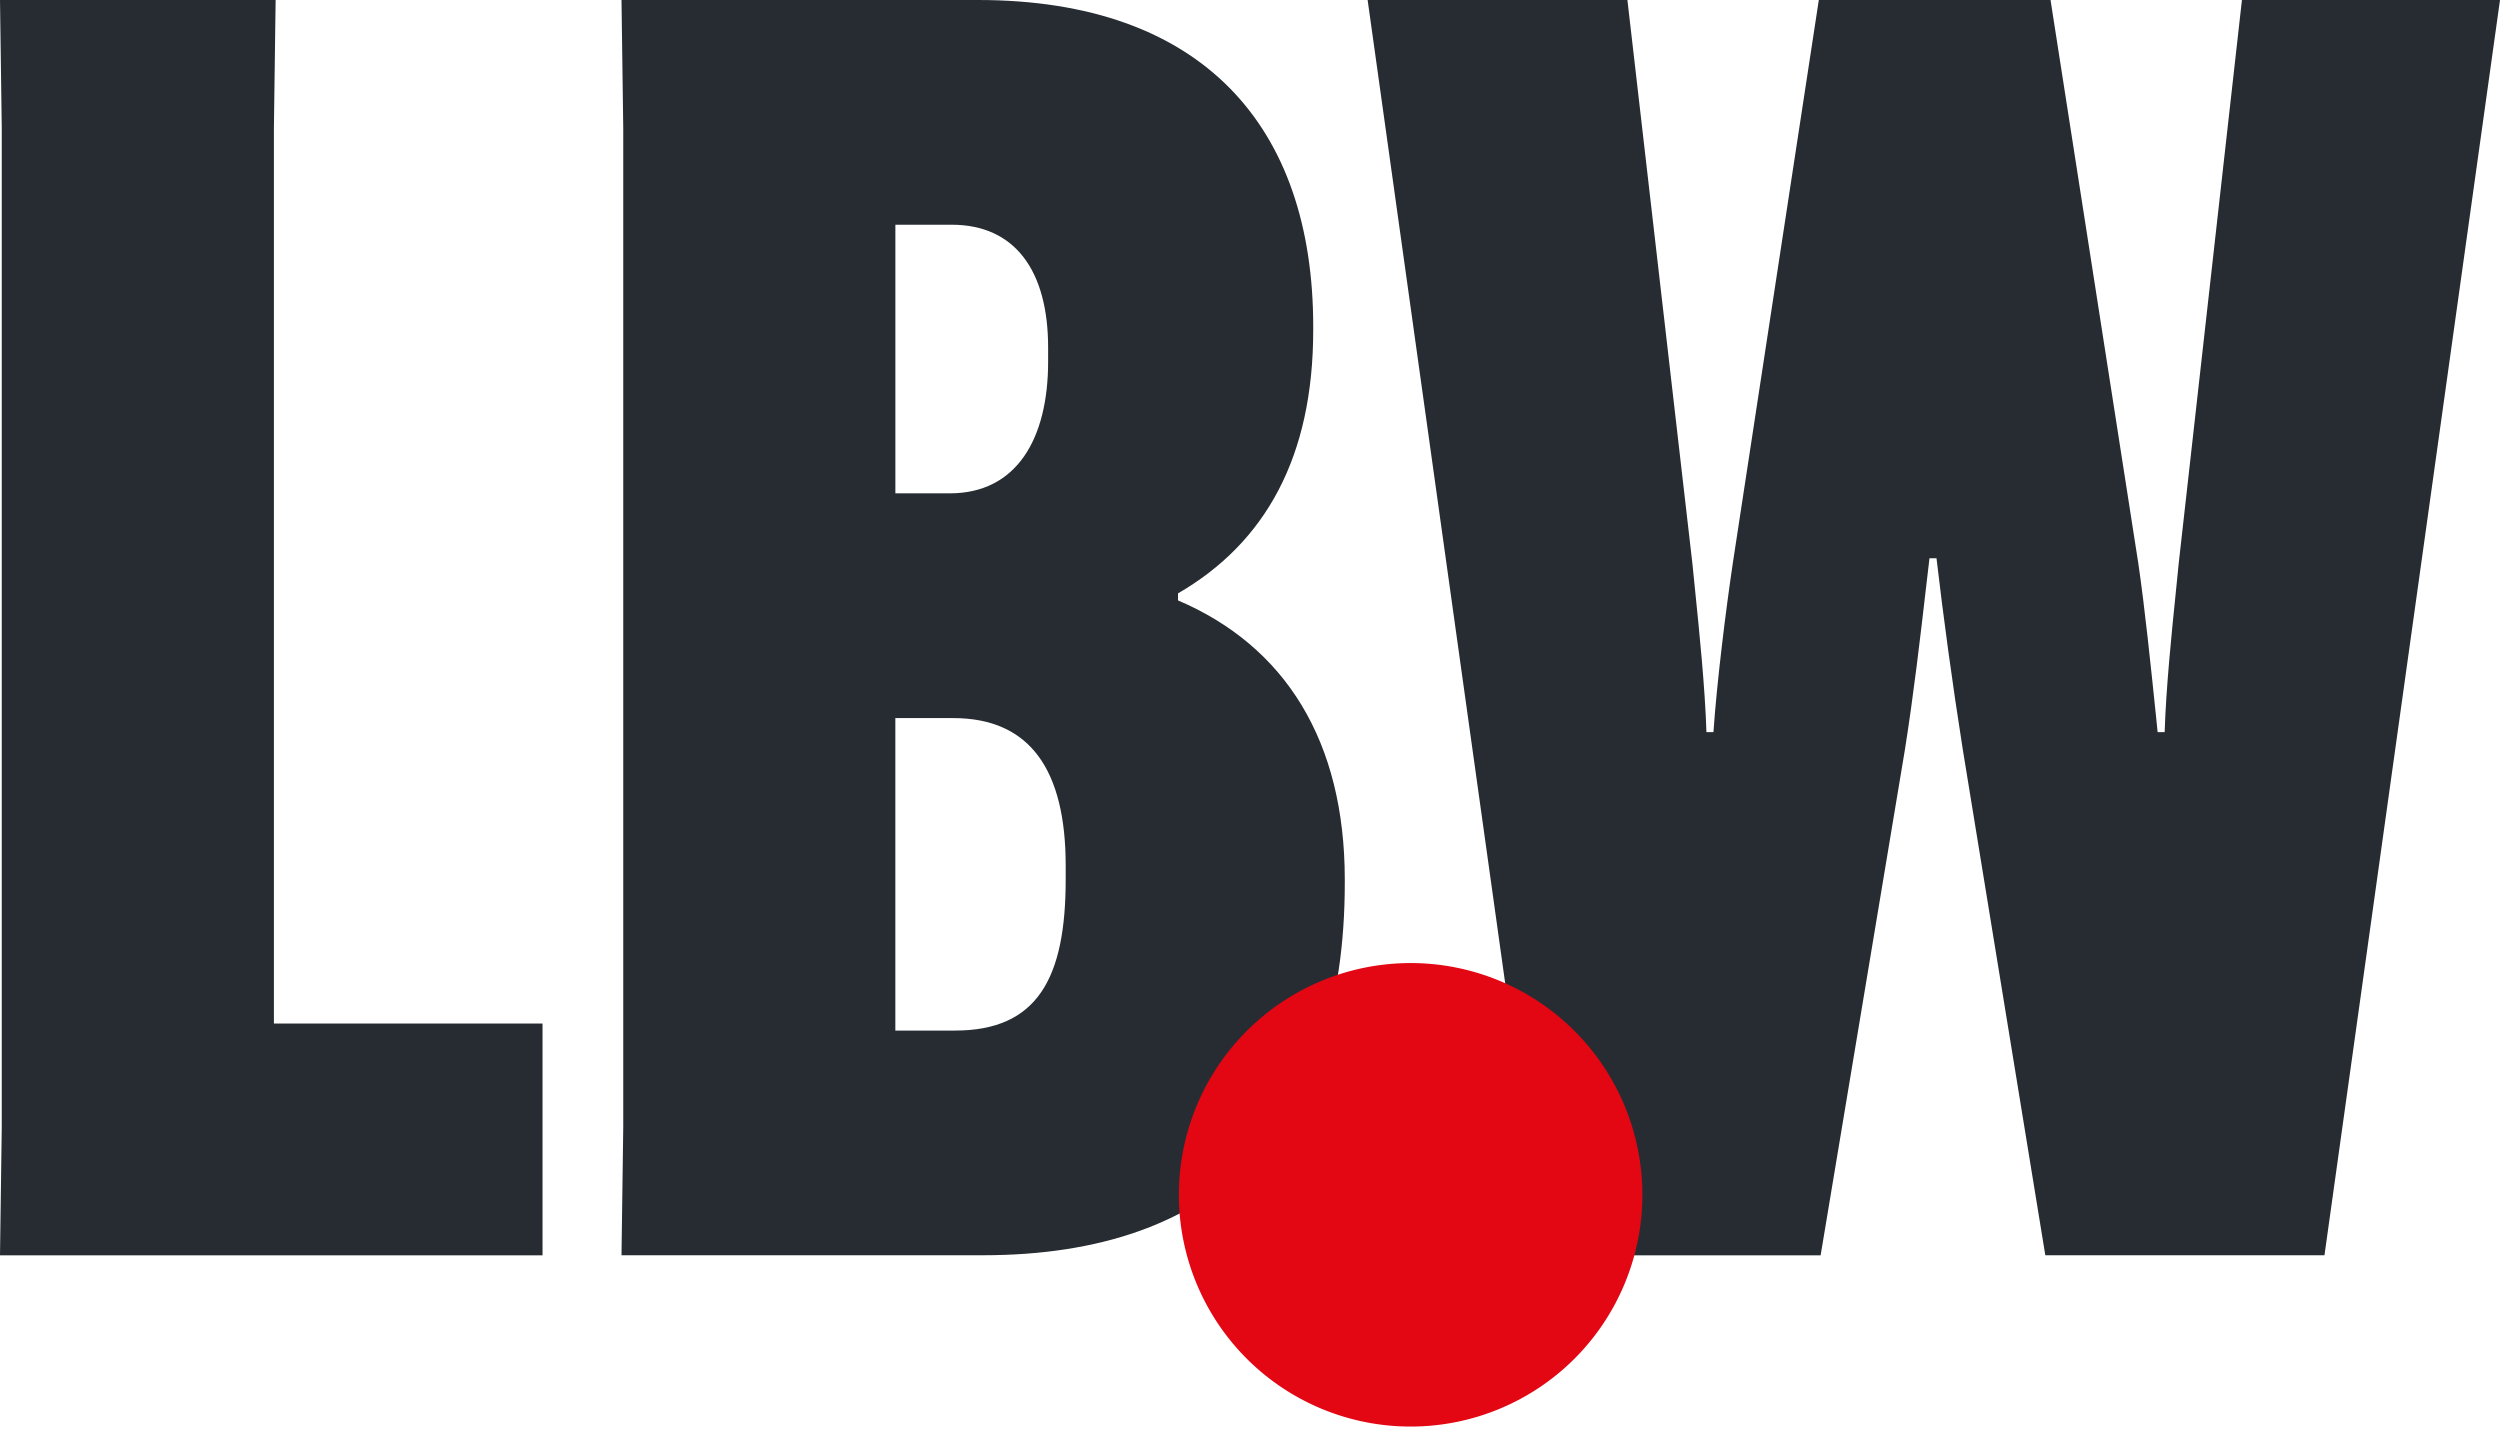
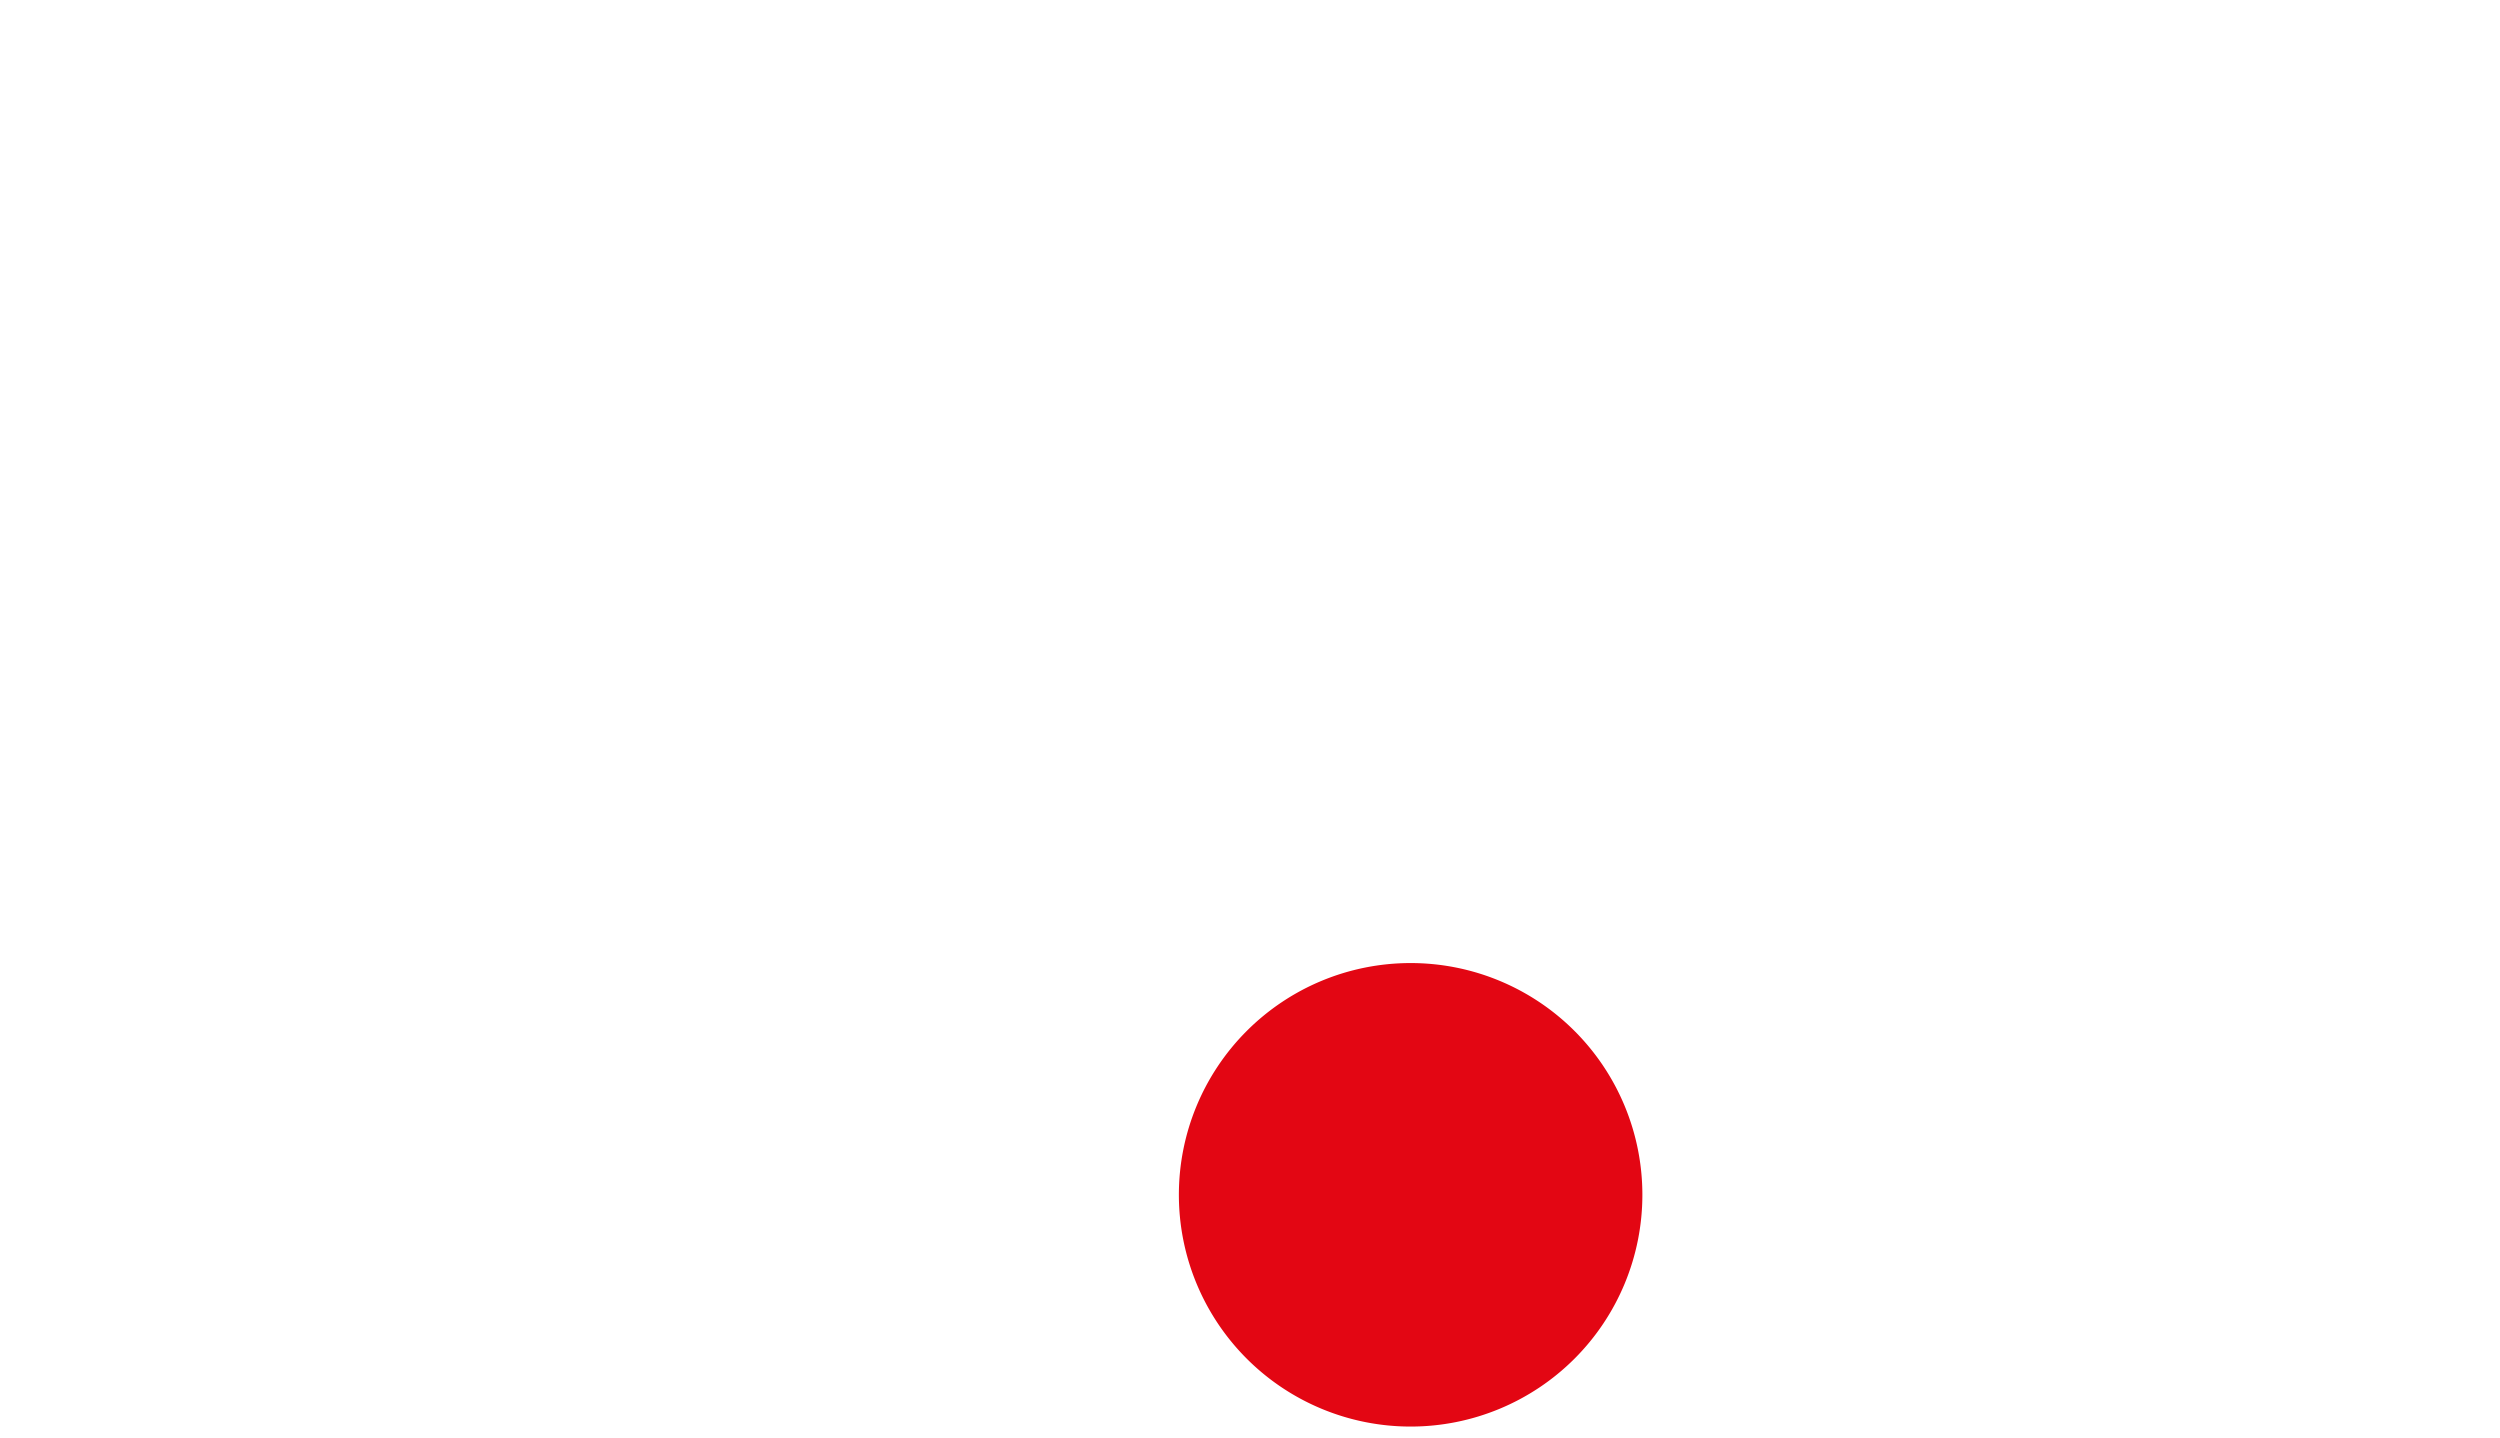
<svg xmlns="http://www.w3.org/2000/svg" width="80" height="46" fill="none">
-   <path fill-rule="evenodd" clip-rule="evenodd" d="m0 40.17.056-4.102V4.102L0 0h8.82l-.055 4.102v28.652h8.596v7.416H0Zm19.888 0v-.002H31.46c7.472 0 11.573-4.101 11.573-11.91v-.112c0-4.439-1.91-7.472-5.337-8.933v-.225c2.81-1.628 4.327-4.381 4.327-8.426v-.113C42.023 4.045 38.483 0 31.293 0H19.888l.056 4.102v31.966l-.056 4.1h-.002l.002.002Zm8.764-24.383h1.742c2.135 0 3.146-1.742 3.146-4.214v-.449c0-2.472-1.067-3.933-3.09-3.933h-1.798v8.596Zm1.91 17.191c2.641 0 3.54-1.685 3.54-4.831v-.45c0-3.033-1.123-4.718-3.597-4.718h-1.854v10h1.912ZM52.079 0h-8.315l5.62 40.17h8.876l2.697-16.18c.284-1.803.489-3.565.68-5.22.036-.305.07-.607.106-.905h.225c.224 1.91.505 3.99.842 6.124l2.64 16.18h8.933L80 0h-8.258l-2.024 18.035c-.023.242-.053.536-.087.867-.131 1.278-.318 3.097-.362 4.526h-.225l-.047-.463c-.162-1.572-.367-3.552-.57-4.93L65.617 0h-7.415l-2.754 18.035c-.225 1.516-.505 3.763-.618 5.393h-.224c-.045-1.428-.231-3.248-.362-4.527-.034-.33-.064-.624-.087-.866L52.077 0Z" fill="#262C31" />
  <path d="M45.14 45.65a7.416 7.416 0 1 0 0-14.832 7.416 7.416 0 0 0 0 14.832Z" fill="#E30613" />
</svg>